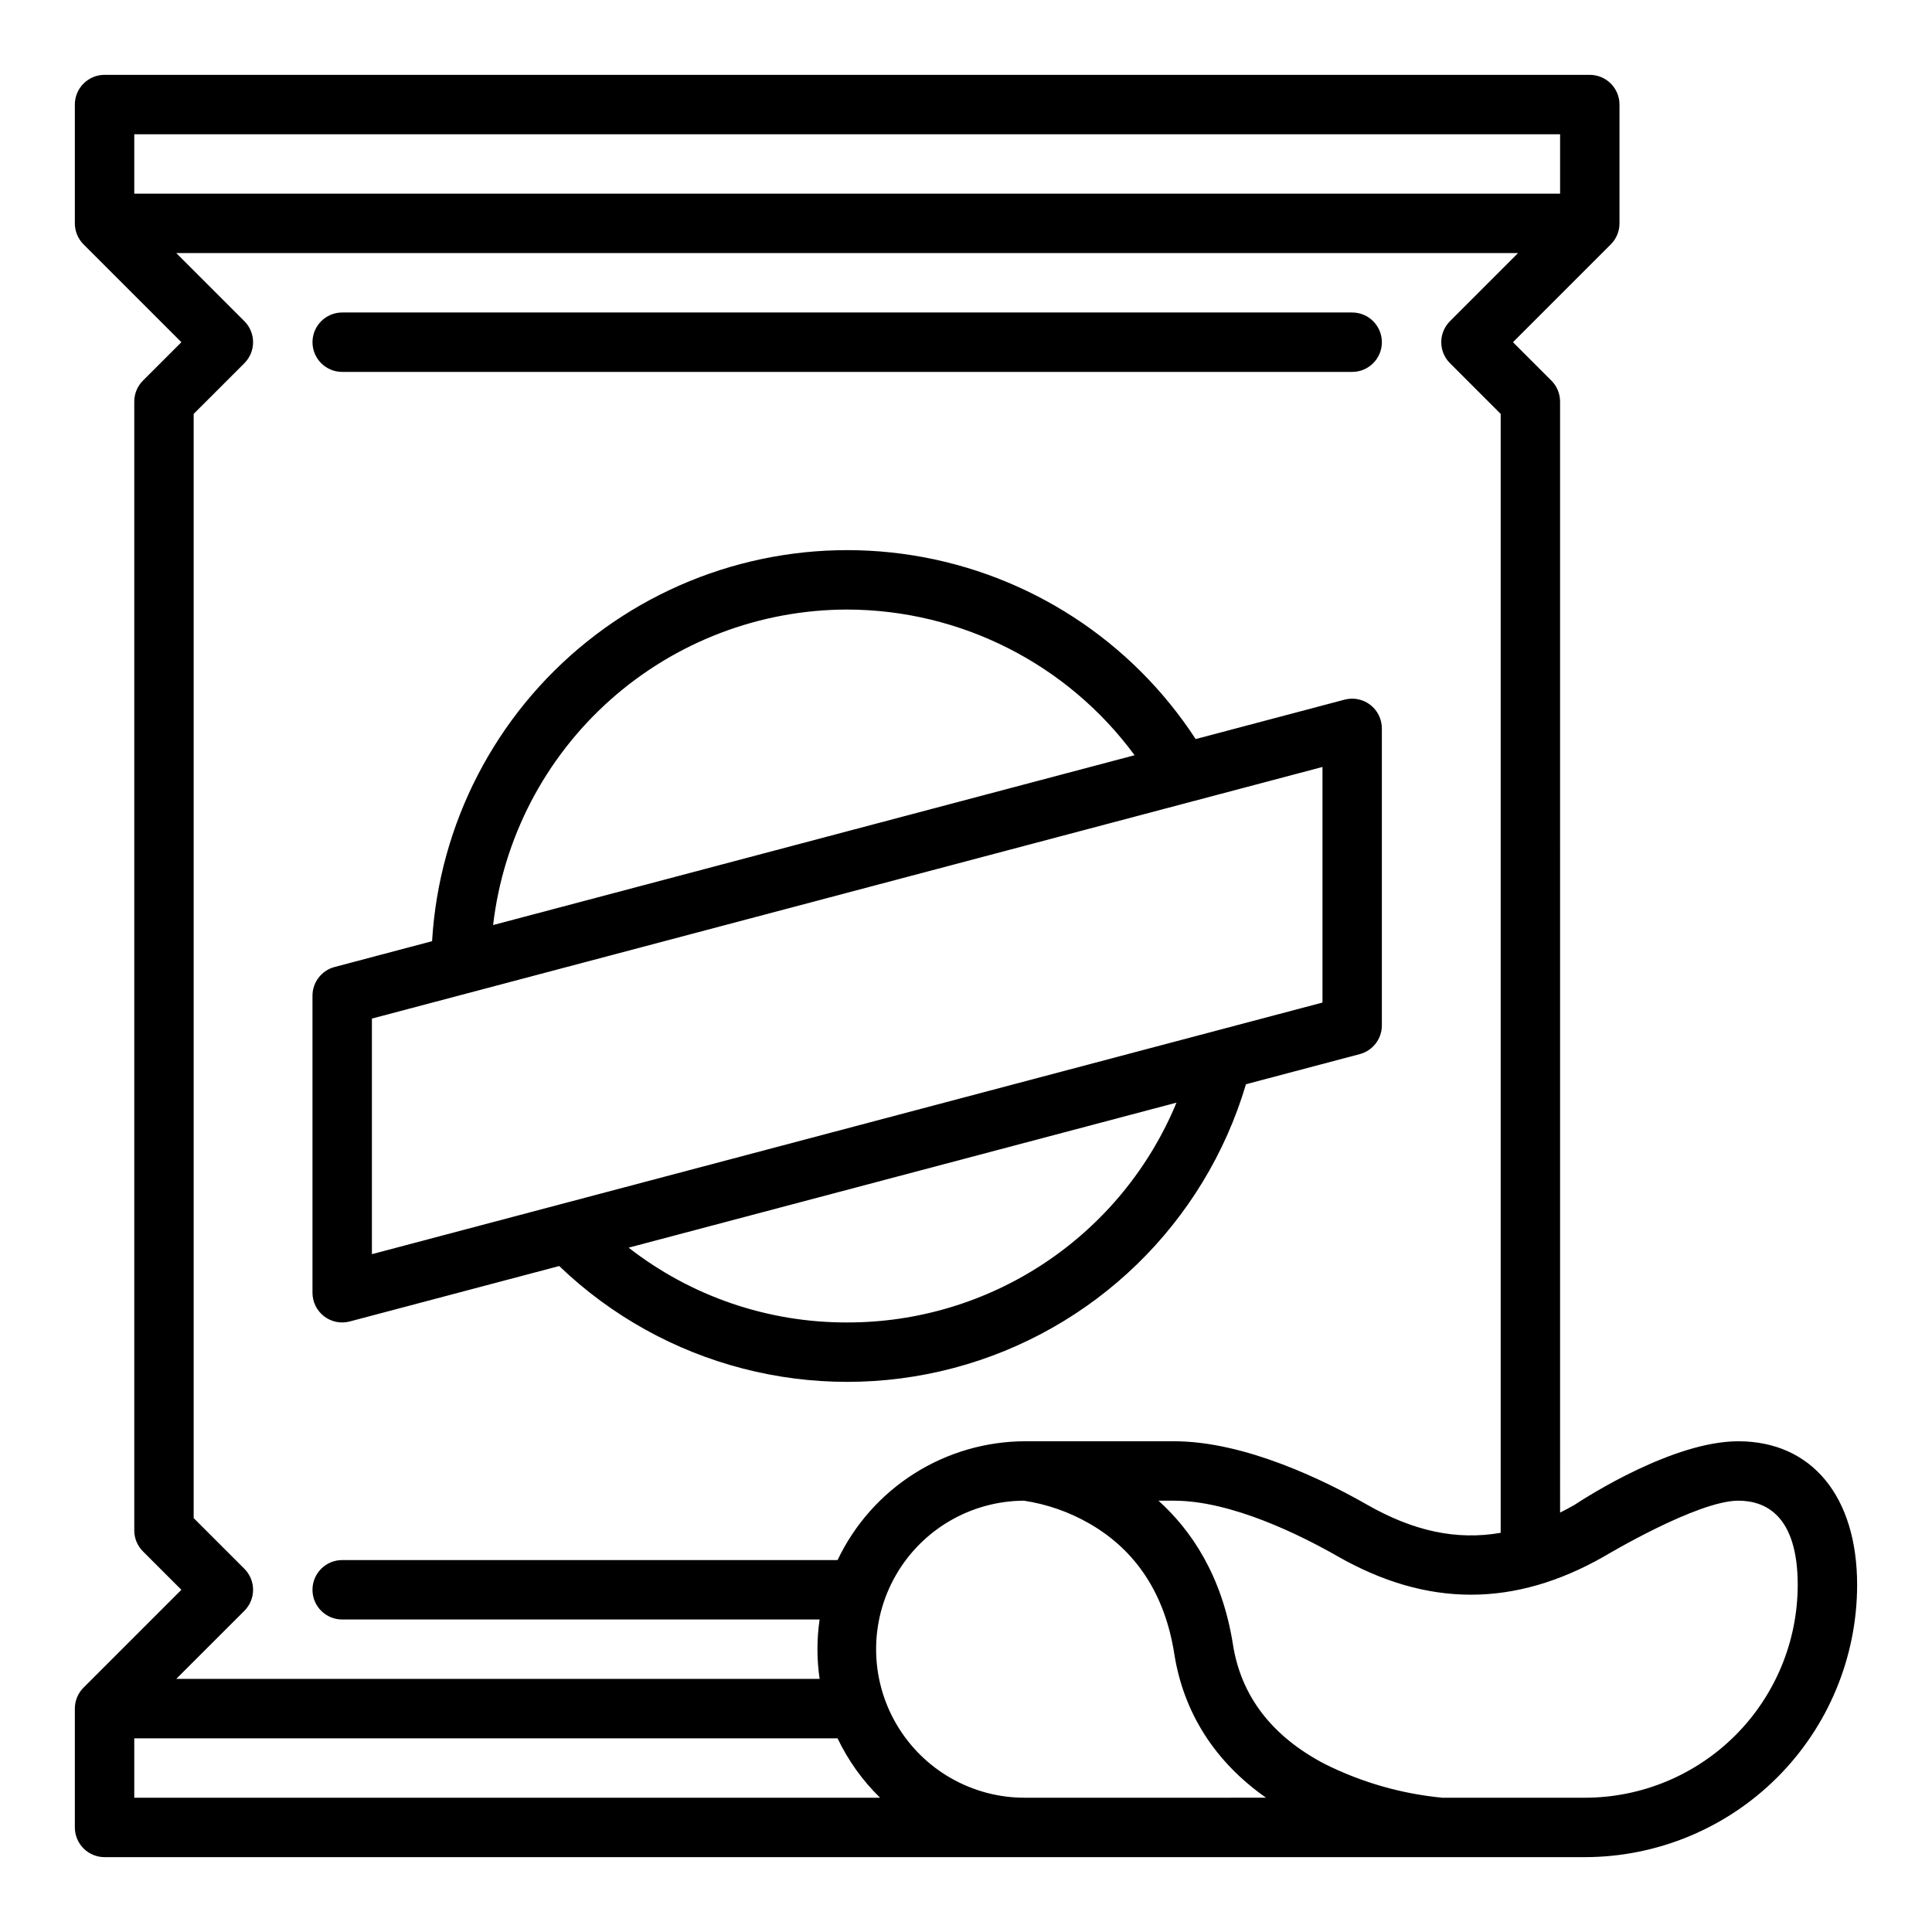
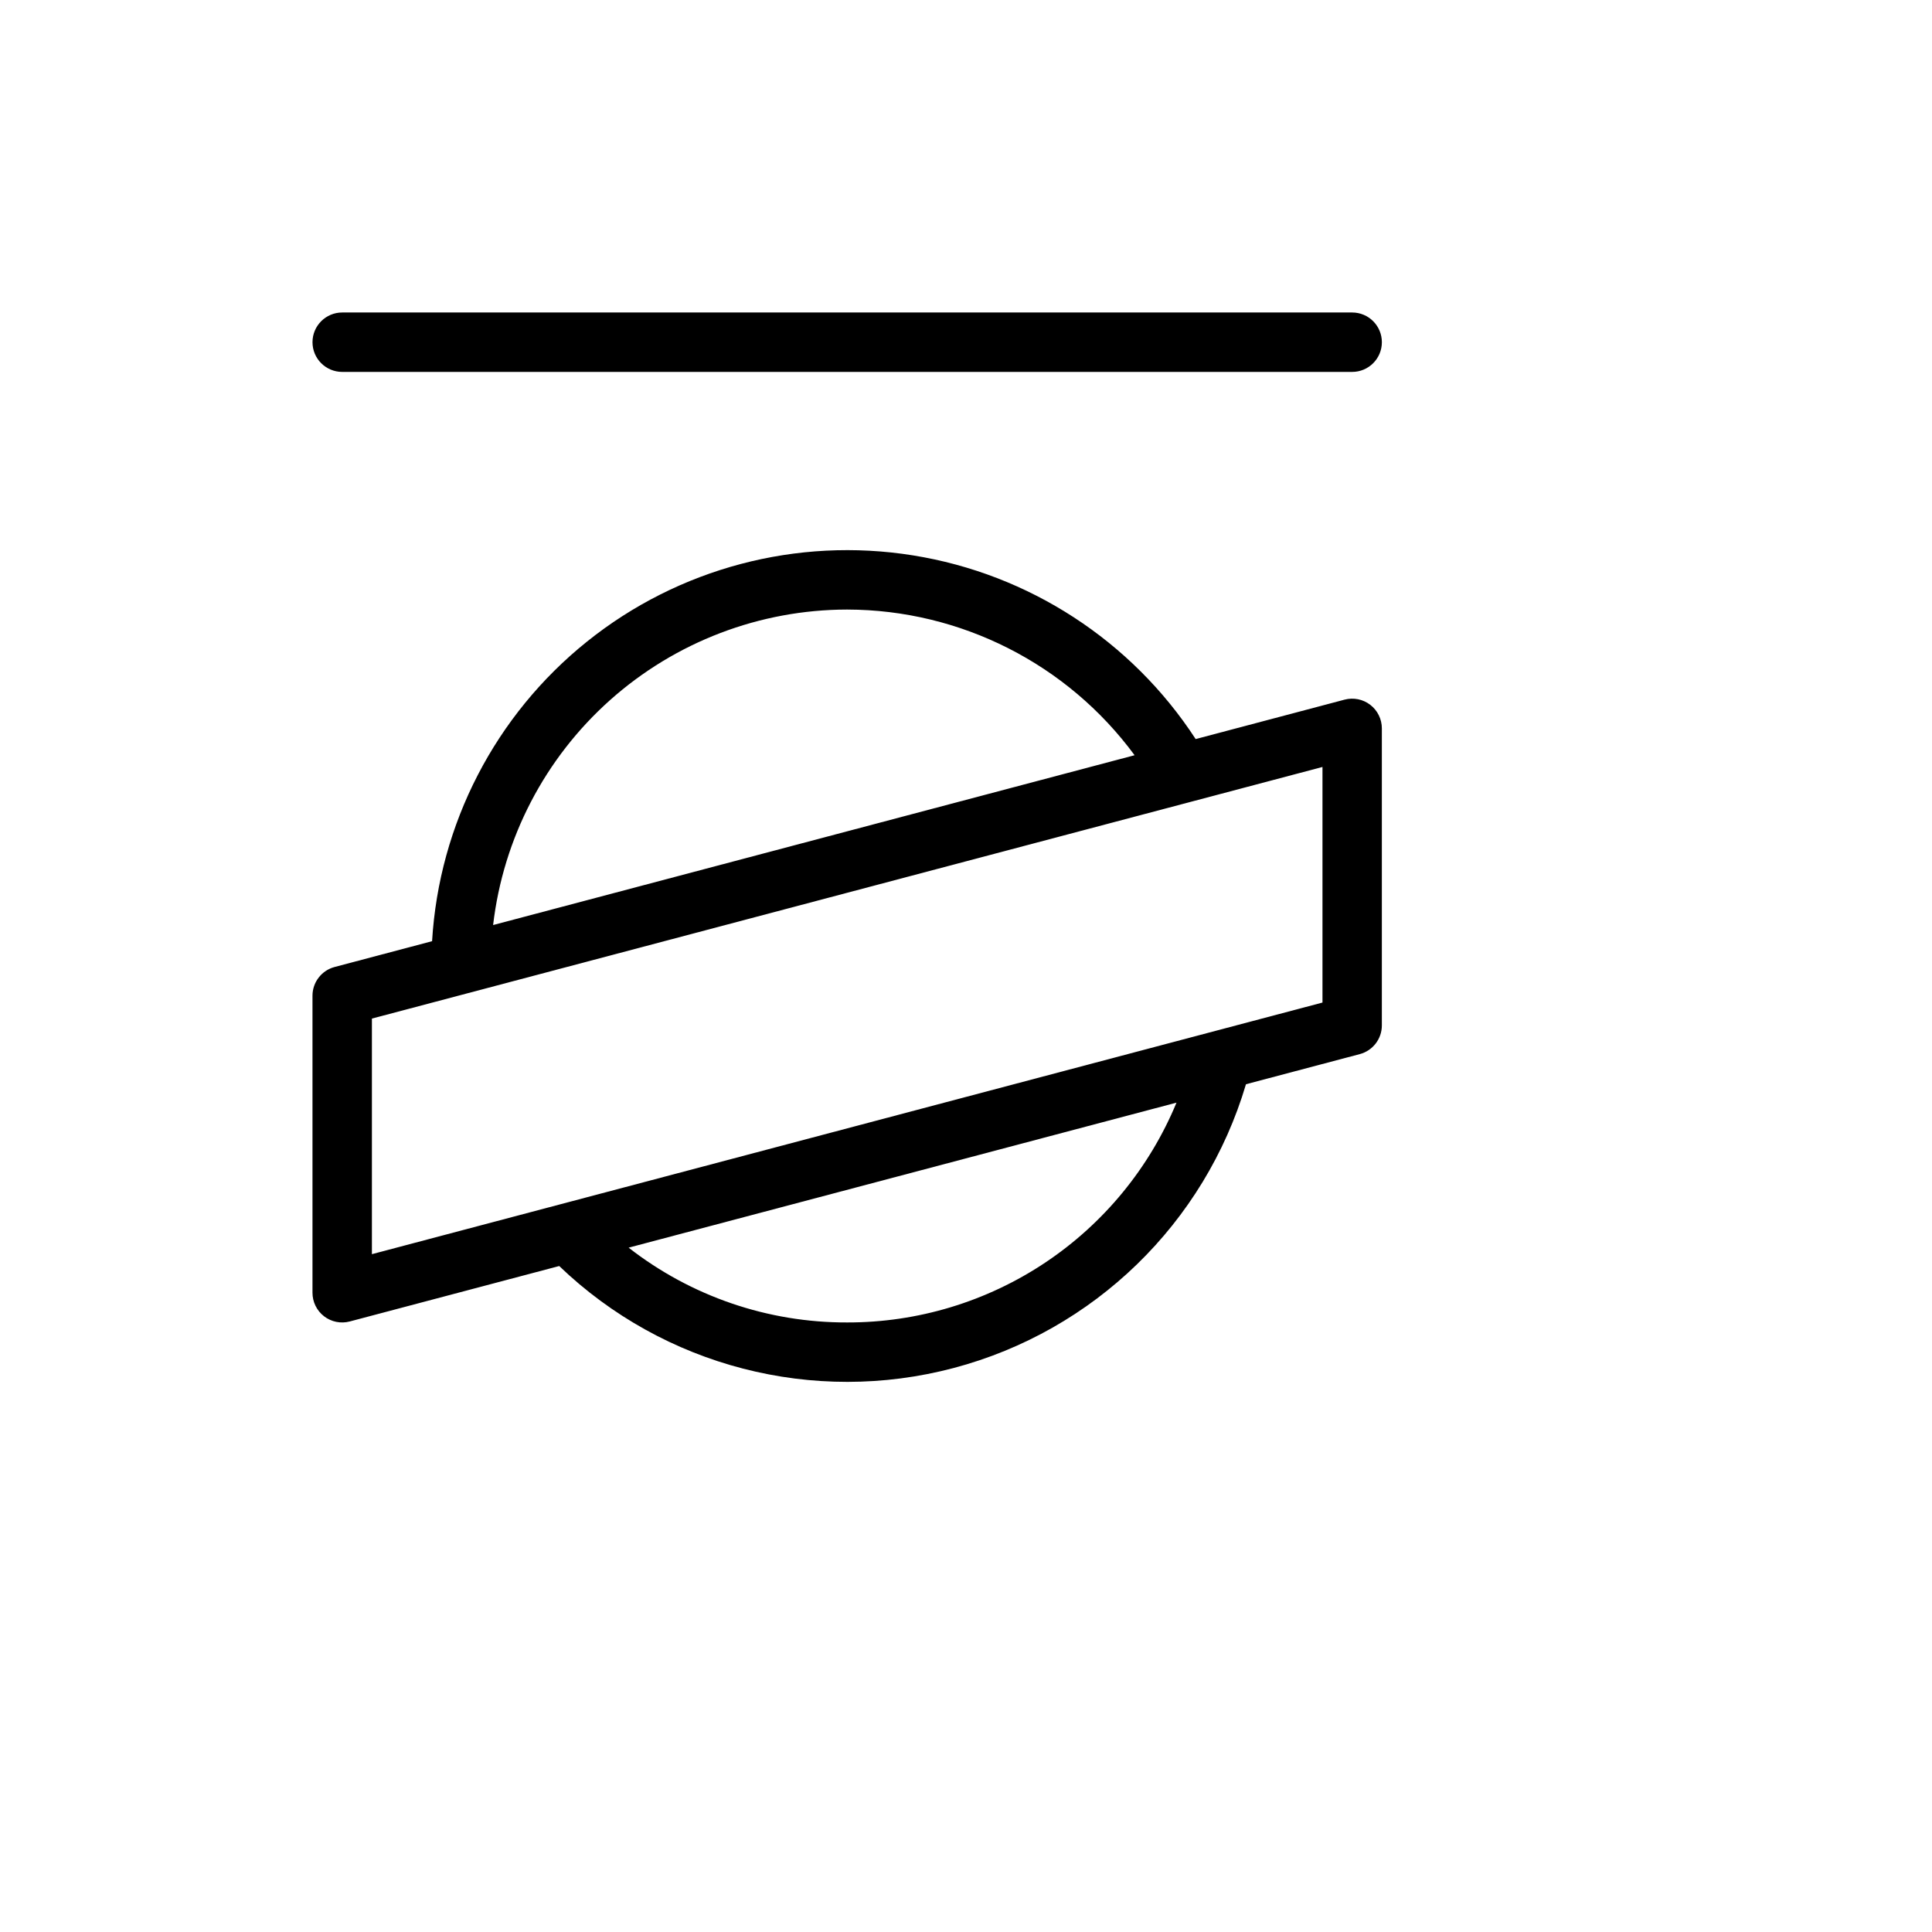
<svg xmlns="http://www.w3.org/2000/svg" fill="#000000" width="800px" height="800px" version="1.1" viewBox="144 144 512 512">
  <g>
    <path d="m234.69 242.56h267.65c4.348 0 7.871-3.523 7.871-7.871s-3.523-7.875-7.871-7.875h-267.65c-4.348 0-7.875 3.527-7.875 7.875s3.527 7.871 7.875 7.871z" />
    <path d="m229.88 492.83c1.938 1.492 4.457 1.996 6.816 1.371l55.496-14.691h0.004c27.742 26.625 67.355 36.867 104.53 27.027 37.172-9.84 66.531-38.34 77.469-75.203l30.148-7.981c3.457-0.91 5.863-4.035 5.863-7.609v-78.719c0-2.445-1.137-4.75-3.07-6.238-1.938-1.492-4.453-1.996-6.816-1.371l-39.457 10.445c-16.984-26.082-44.203-43.766-74.938-48.684-30.73-4.918-62.109 3.387-86.383 22.867-24.273 19.477-39.18 48.312-41.035 79.379l-25.832 6.84c-3.453 0.914-5.859 4.035-5.863 7.609v78.719c0 2.445 1.137 4.75 3.07 6.238zm138.63 1.633c-20.98 0.062-41.375-6.918-57.918-19.82l145.19-38.43c-7.141 17.262-19.246 32.016-34.785 42.387s-33.809 15.895-52.488 15.863zm0-188.93v0.004c30.074 0.059 58.34 14.387 76.168 38.605l-170 45.004c2.688-23.012 13.73-44.23 31.023-59.641 17.297-15.41 39.645-23.941 62.812-23.969zm-125.95 108.4 251.91-66.68v62.434l-251.91 66.68z" />
-     <path d="m604.67 525.95c-17.172 0-39.922 14.555-43.488 16.906-1.258 0.711-2.504 1.375-3.742 1.992l-0.004-294.42c0-2.086-0.828-4.09-2.305-5.566l-10.18-10.176 25.922-25.922h0.004c1.477-1.477 2.305-3.481 2.305-5.566v-31.488c0-2.09-0.828-4.09-2.305-5.566-1.477-1.477-3.481-2.309-5.566-2.309h-393.6c-4.348 0-7.875 3.527-7.875 7.875v31.488c0 2.086 0.828 4.09 2.309 5.566l25.922 25.922-10.18 10.176c-1.477 1.477-2.305 3.481-2.305 5.566v299.14c0 2.09 0.828 4.09 2.305 5.566l10.18 10.18-25.922 25.922c-1.48 1.473-2.309 3.477-2.309 5.566v31.488c0 2.086 0.832 4.09 2.309 5.566 1.477 1.473 3.477 2.305 5.566 2.305h392.32c19.125-0.023 37.457-7.629 50.98-21.148 13.52-13.523 21.125-31.855 21.148-50.98 0-23.488-12.066-38.082-31.488-38.082zm-425.09-346.37h377.86v15.742h-377.86zm29.184 391.3c1.477-1.477 2.305-3.481 2.305-5.566 0-2.09-0.828-4.09-2.305-5.566l-13.441-13.438v-292.62l13.441-13.438c1.477-1.477 2.305-3.481 2.305-5.566 0-2.09-0.828-4.09-2.305-5.566l-18.051-18.051h355.59l-18.047 18.051c-1.477 1.477-2.309 3.477-2.309 5.566 0 2.086 0.832 4.09 2.309 5.566l13.438 13.438v296.52c-11.699 2.043-23.148-0.445-35.453-7.477-10.969-6.269-32.191-16.785-51.121-16.785h-39.379c-10.426 0.012-20.633 2.977-29.441 8.547-8.809 5.574-15.859 13.527-20.336 22.941h-131.28c-4.348 0-7.875 3.527-7.875 7.875s3.527 7.871 7.875 7.871h126.52c-0.762 5.219-0.762 10.523 0 15.742h-170.5zm-29.184 49.535v-15.742h186.38c2.801 5.867 6.613 11.199 11.266 15.742zm236.16 0c-14.062 0.074-27.094-7.363-34.188-19.504s-7.172-27.145-0.203-39.359c6.969-12.215 19.926-19.785 33.988-19.855 6.164 0.926 12.098 3.008 17.492 6.133 12.371 7.16 19.898 18.75 22.367 34.445 2.461 15.637 10.805 28.664 24.316 38.137zm148.29 0h-37.793c-10.859-1.039-21.43-4.074-31.184-8.953-13.973-7.312-22.152-17.957-24.305-31.629-2.883-18.324-11.098-30.34-19.734-38.137h4.106c15.289 0 33.695 9.215 43.309 14.707 23.812 13.609 46.973 13.609 70.789 0 0.156-0.09 24.547-14.707 35.453-14.707 7.184 0 15.742 3.875 15.742 22.336-0.016 14.949-5.961 29.281-16.531 39.852-10.57 10.57-24.902 16.516-39.852 16.531z" />
  </g>
</svg>